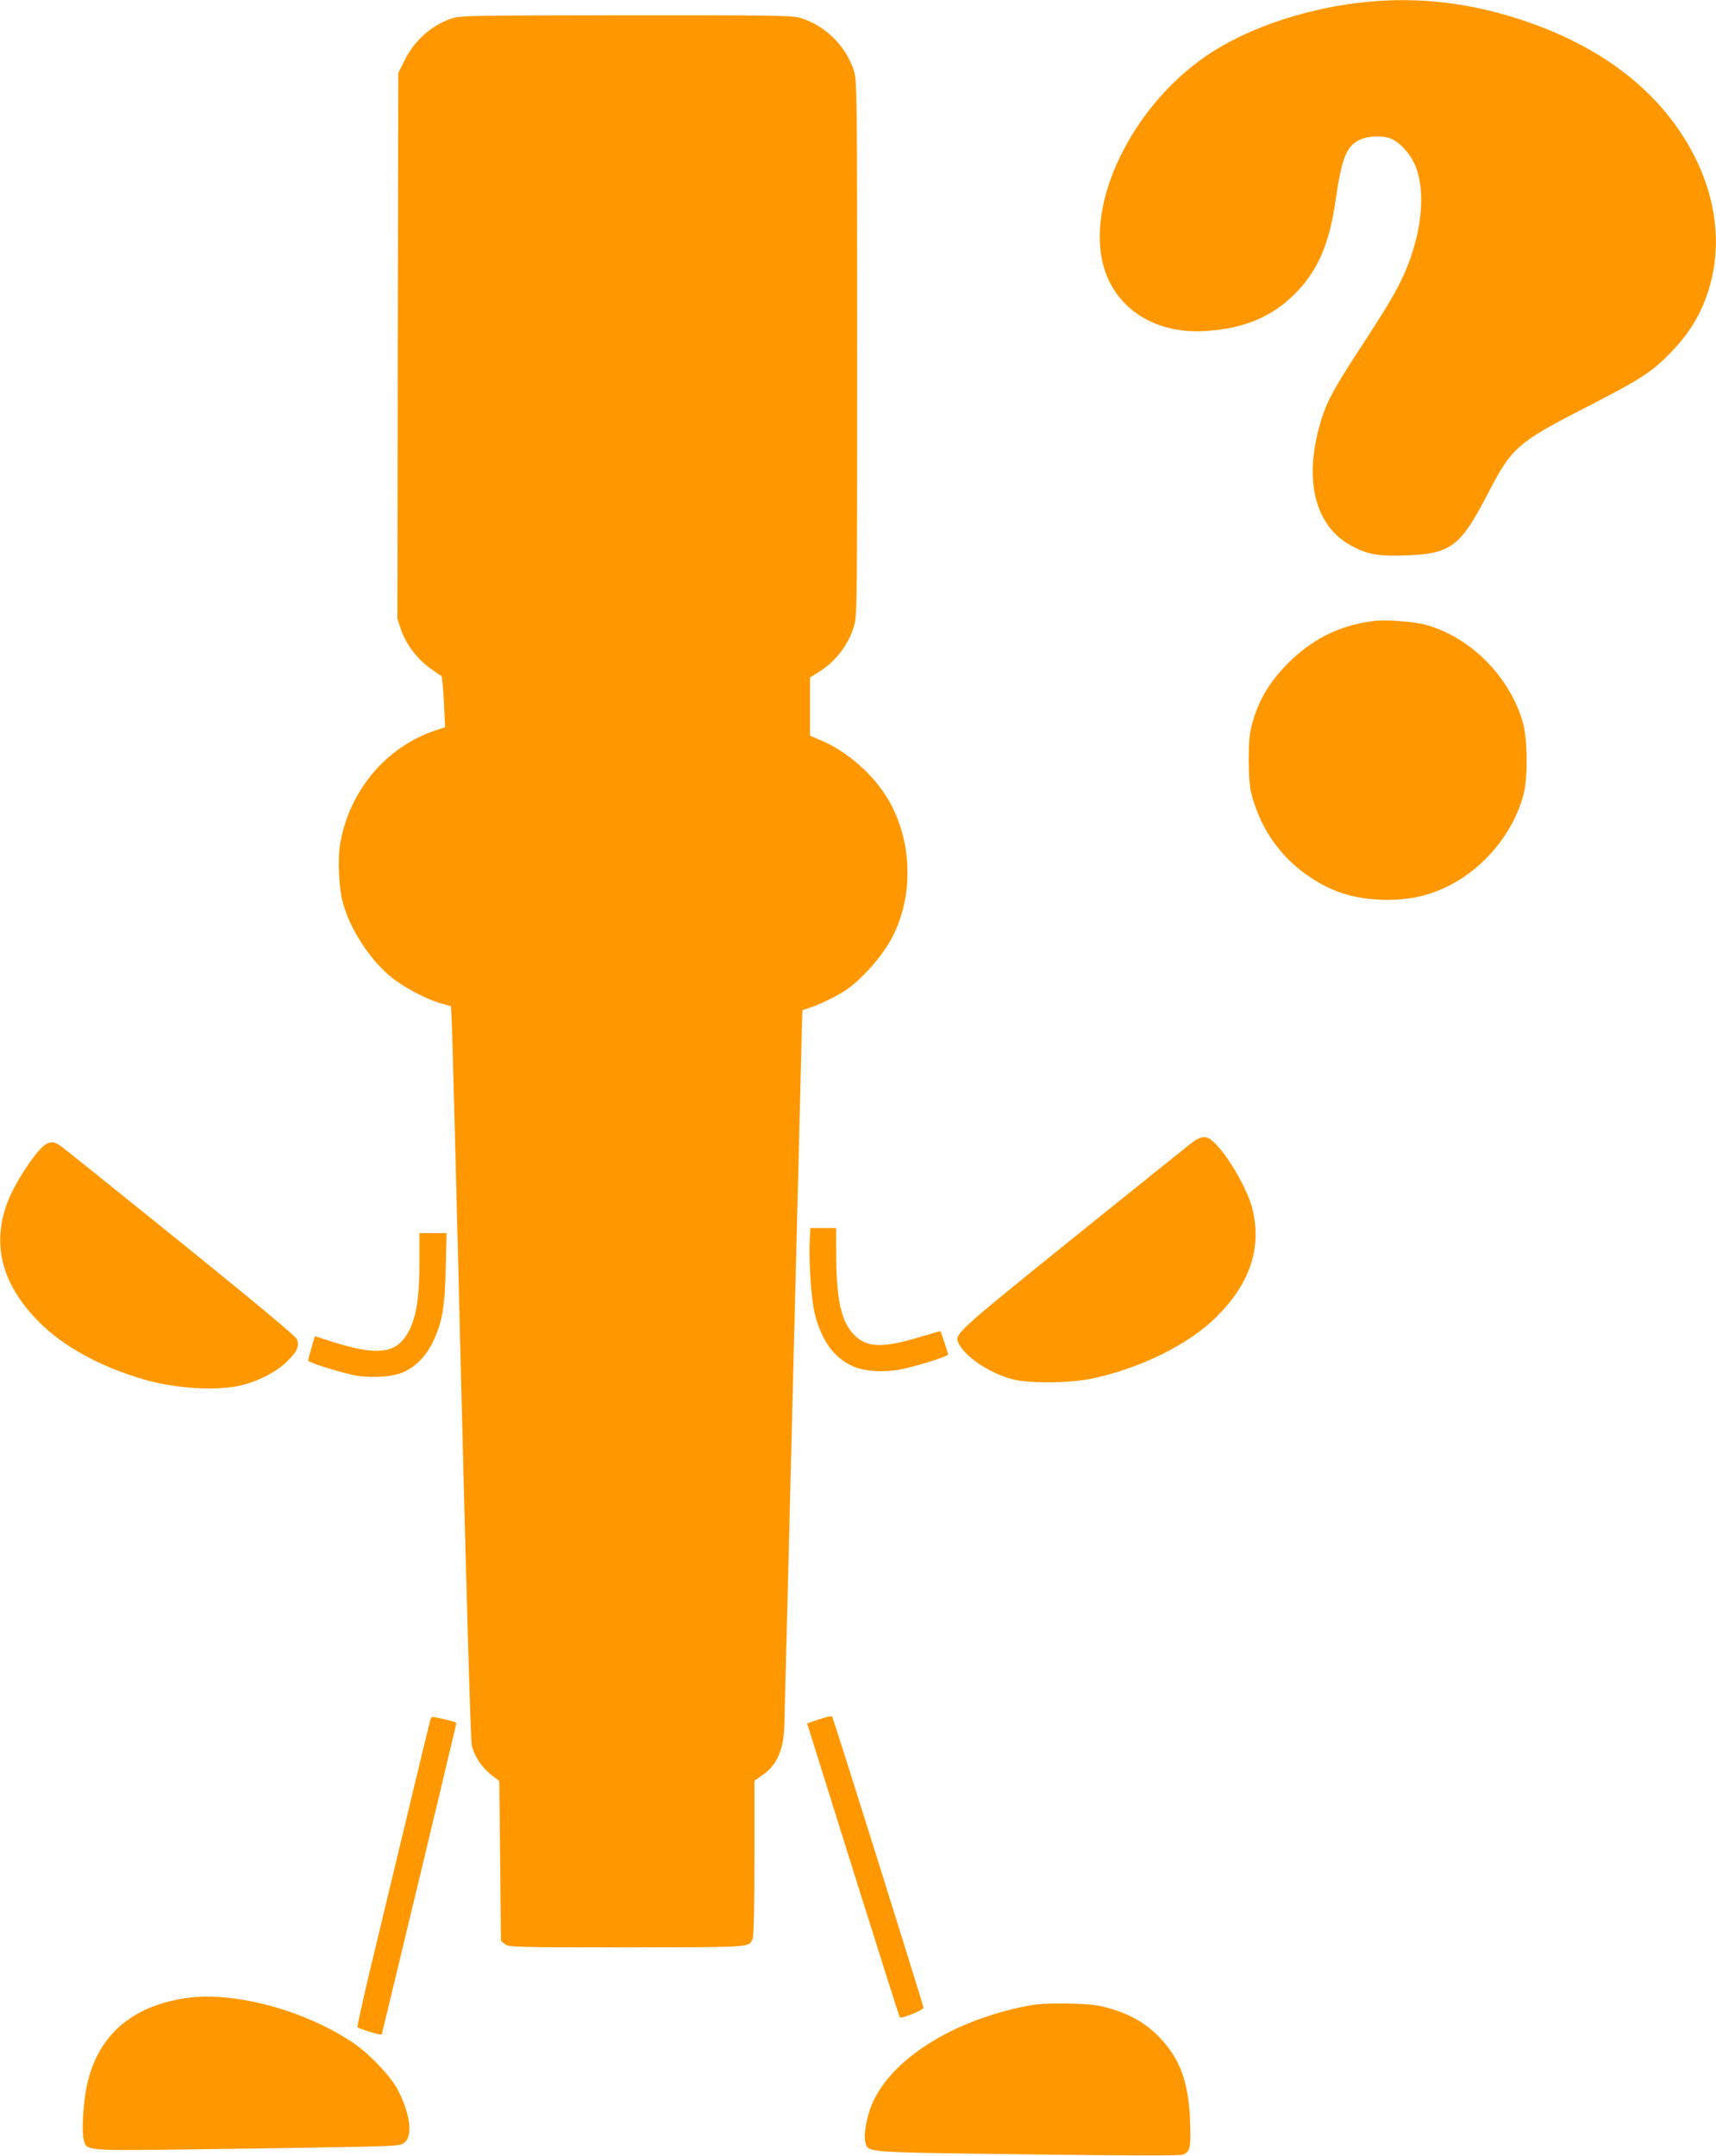
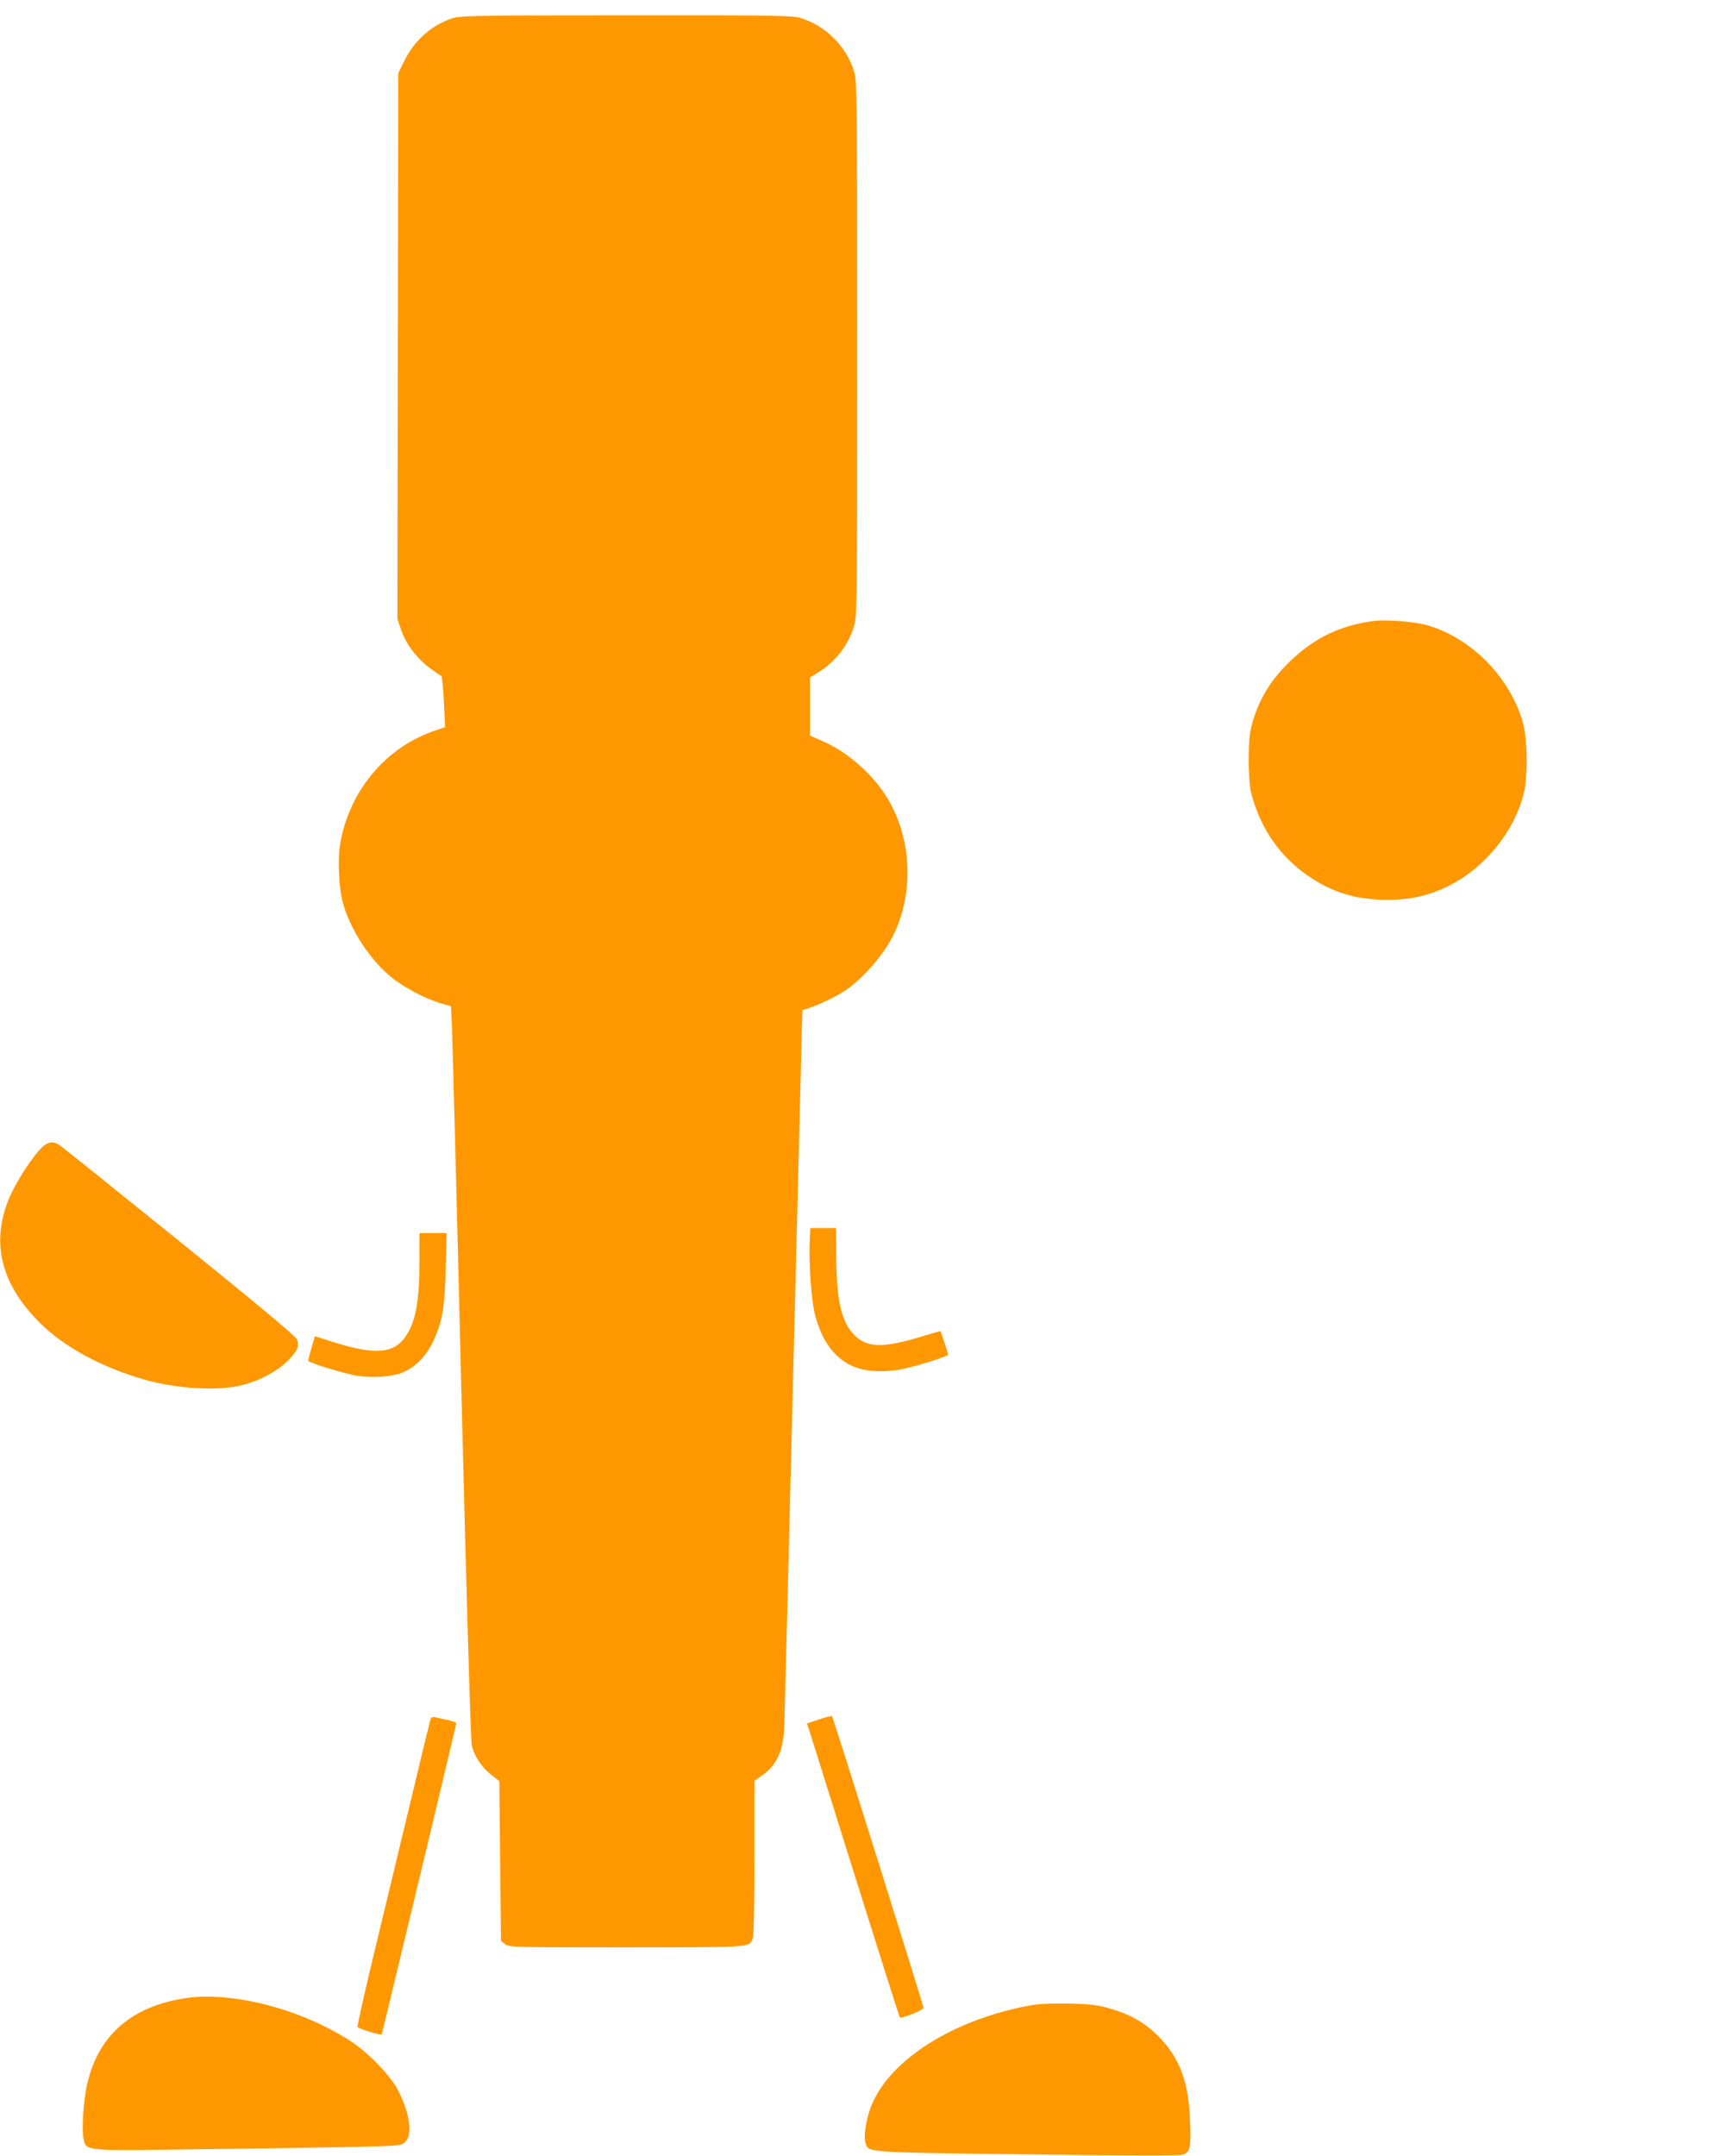
<svg xmlns="http://www.w3.org/2000/svg" version="1.0" width="1019pt" height="1280pt" viewBox="0 0 1019 1280" preserveAspectRatio="xMidYMid meet">
  <g transform="translate(0,1280) scale(0.1,-0.1)" fill="#ff9800" stroke="none">
-     <path d="M8120 12789 c-335 -32 -676 -142 -918 -295 -228 -145 -423 -365 -548 -619 -137 -279 -161 -557 -66 -747 99 -200 314 -310 572 -293 237 15 408 90 548 240 122 130 187 287 222 529 37 255 64 325 140 364 52 26 139 30 192 8 41 -18 91 -66 123 -121 86 -145 69 -414 -42 -671 -48 -109 -99 -196 -286 -482 -150 -230 -190 -309 -226 -447 -88 -333 -11 -593 207 -702 91 -46 155 -56 312 -50 267 10 322 52 486 368 140 271 175 302 569 504 337 173 405 216 516 332 78 81 125 146 168 230 140 279 133 609 -18 918 -186 379 -536 660 -1027 824 -311 104 -614 140 -924 110z" />
+     <path d="M8120 12789 z" />
    <path d="M2684 12691 c-122 -41 -223 -131 -282 -250 l-37 -75 -3 -1620 -2 -1620 21 -63 c27 -82 94 -172 169 -227 33 -24 64 -46 70 -48 5 -1 12 -71 16 -154 l7 -151 -54 -18 c-297 -97 -518 -362 -570 -680 -14 -91 -7 -253 16 -340 42 -159 162 -344 290 -447 72 -59 210 -131 292 -154 l61 -17 6 -131 c3 -72 29 -1047 56 -2166 28 -1137 55 -2058 61 -2087 13 -65 60 -136 119 -181 l45 -35 5 -474 5 -475 24 -19 c22 -18 49 -19 725 -19 756 1 724 -2 746 54 6 17 10 191 10 481 l0 454 43 30 c88 60 128 145 134 286 2 55 26 996 53 2090 28 1095 51 2030 52 2079 l3 89 50 17 c69 24 169 74 219 110 103 76 214 206 269 315 124 249 113 567 -28 808 -87 148 -243 286 -398 351 l-67 29 0 173 0 172 48 30 c102 63 178 160 212 271 20 62 20 101 20 1651 0 1531 -1 1590 -19 1649 -46 147 -172 272 -320 315 -48 14 -168 16 -1035 15 -903 0 -985 -2 -1032 -18z" />
    <path d="M8160 9114 c-194 -25 -344 -95 -485 -226 -123 -115 -195 -229 -237 -375 -18 -64 -22 -104 -23 -218 0 -84 5 -162 13 -195 48 -195 152 -357 305 -474 158 -119 308 -168 513 -168 113 1 207 19 304 59 235 97 430 318 496 563 28 103 26 331 -4 435 -78 269 -309 501 -572 575 -74 20 -238 33 -310 24z" />
-     <path d="M7073 6013 c-27 -21 -347 -278 -711 -571 -702 -567 -698 -563 -667 -621 40 -78 183 -173 315 -208 98 -27 352 -24 483 5 287 63 568 203 730 364 199 197 270 408 215 638 -25 108 -133 300 -218 388 -52 54 -81 55 -147 5z" />
    <path d="M275 6009 c-49 -24 -178 -215 -225 -332 -104 -260 -42 -503 188 -731 143 -142 364 -262 617 -335 194 -56 445 -70 588 -32 104 27 205 82 267 144 55 55 68 85 54 126 -6 17 -235 208 -694 579 -377 304 -698 562 -715 573 -33 21 -50 23 -80 8z" />
    <path d="M4808 5428 c-5 -134 10 -347 31 -430 40 -155 112 -256 220 -306 74 -35 197 -42 309 -17 99 22 262 74 262 84 0 7 -41 133 -45 139 -1 1 -53 -14 -116 -33 -223 -68 -321 -66 -395 9 -78 78 -107 207 -108 469 l-1 167 -77 0 -76 0 -4 -82z" />
    <path d="M2491 5318 c0 -240 -22 -360 -80 -448 -71 -107 -182 -116 -438 -35 l-103 33 -20 -68 c-11 -37 -20 -72 -20 -77 0 -10 153 -59 260 -84 89 -21 224 -16 294 11 80 31 148 99 191 193 52 113 66 195 72 430 l5 207 -80 0 -81 0 0 -162z" />
    <path d="M4863 2593 l-71 -24 14 -42 c7 -23 130 -415 273 -871 143 -455 262 -830 264 -832 9 -9 142 44 141 57 -2 21 -536 1723 -543 1730 -3 4 -38 -4 -78 -18z" />
    <path d="M2556 2593 c-3 -10 -67 -272 -141 -583 -75 -311 -172 -715 -216 -898 -44 -184 -78 -339 -76 -345 3 -9 138 -51 143 -44 2 2 7 23 265 1096 98 410 179 748 179 752 0 4 -24 12 -52 19 -29 6 -62 13 -74 16 -16 4 -24 0 -28 -13z" />
    <path d="M1106 939 c-320 -47 -517 -215 -586 -501 -24 -96 -37 -287 -23 -338 19 -70 -10 -68 723 -58 360 4 769 11 909 14 249 6 255 7 278 30 45 45 26 172 -45 309 -45 85 -175 220 -278 287 -291 190 -700 297 -978 257z" />
    <path d="M6115 895 c-455 -84 -829 -321 -940 -593 -30 -74 -47 -177 -37 -217 18 -65 -25 -61 963 -74 586 -8 905 -8 922 -2 45 17 50 41 44 200 -8 232 -62 375 -187 502 -78 79 -164 129 -285 165 -77 22 -113 27 -245 30 -108 2 -179 -1 -235 -11z" />
  </g>
</svg>